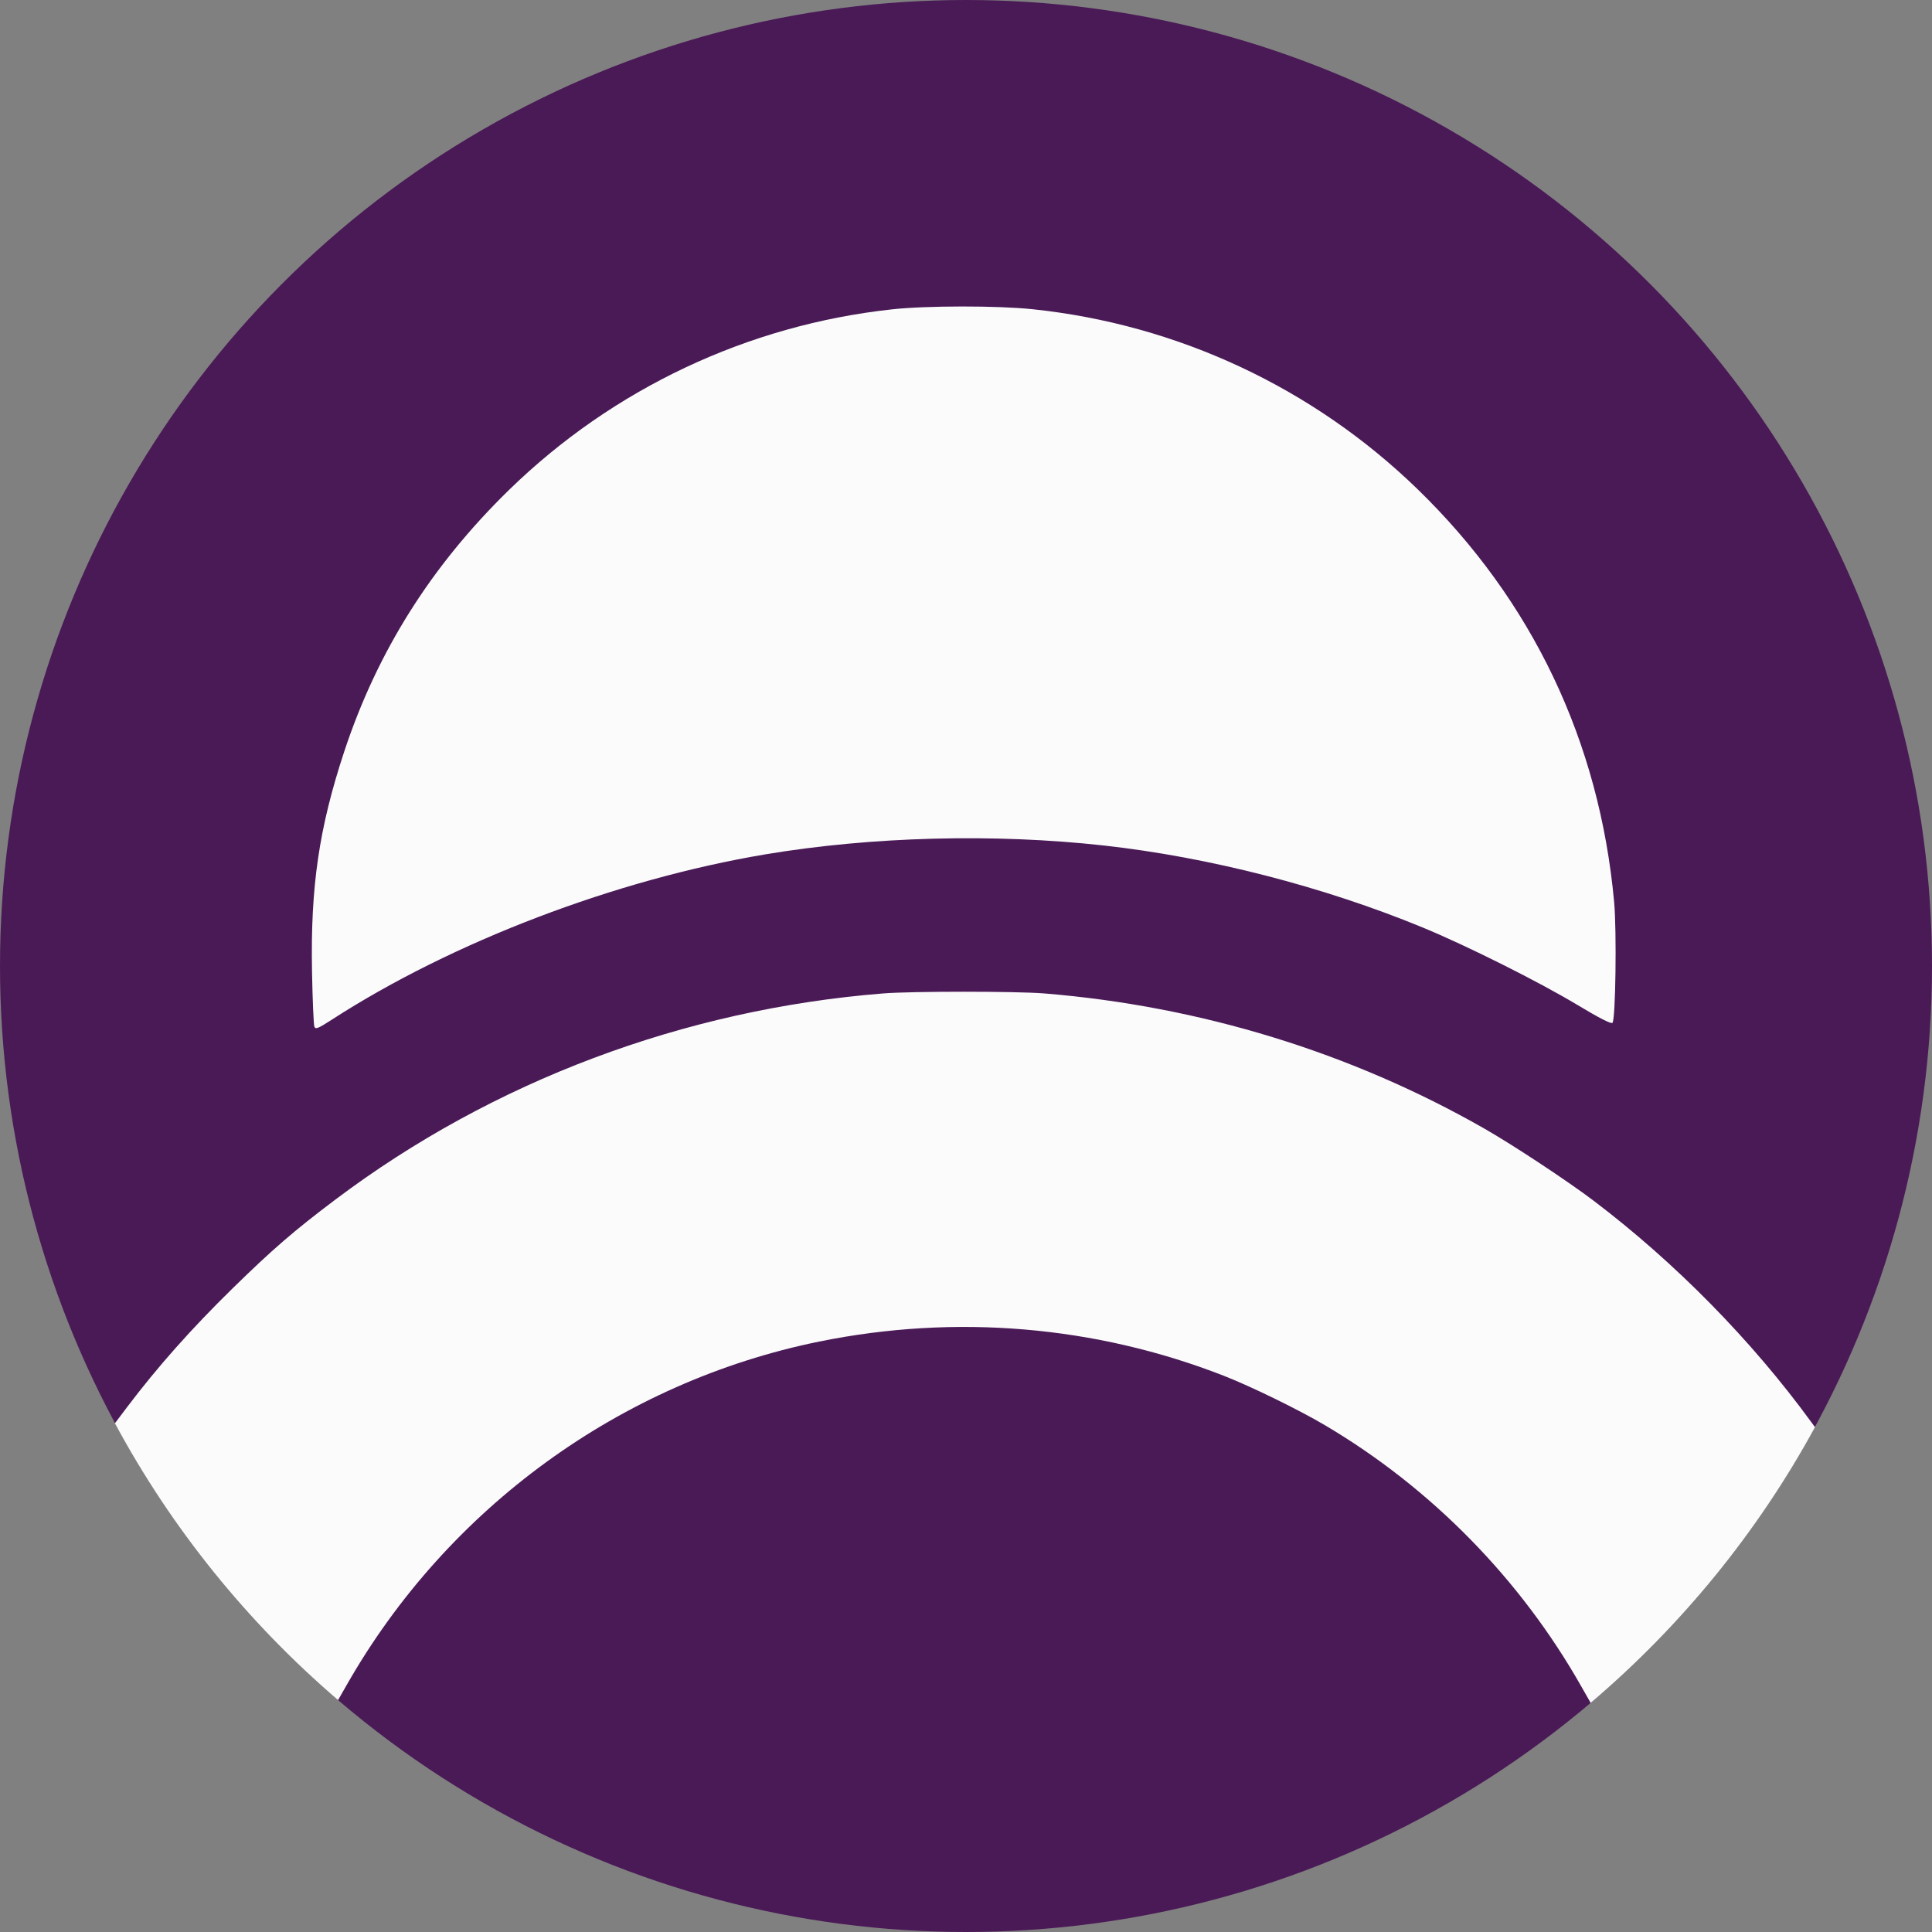
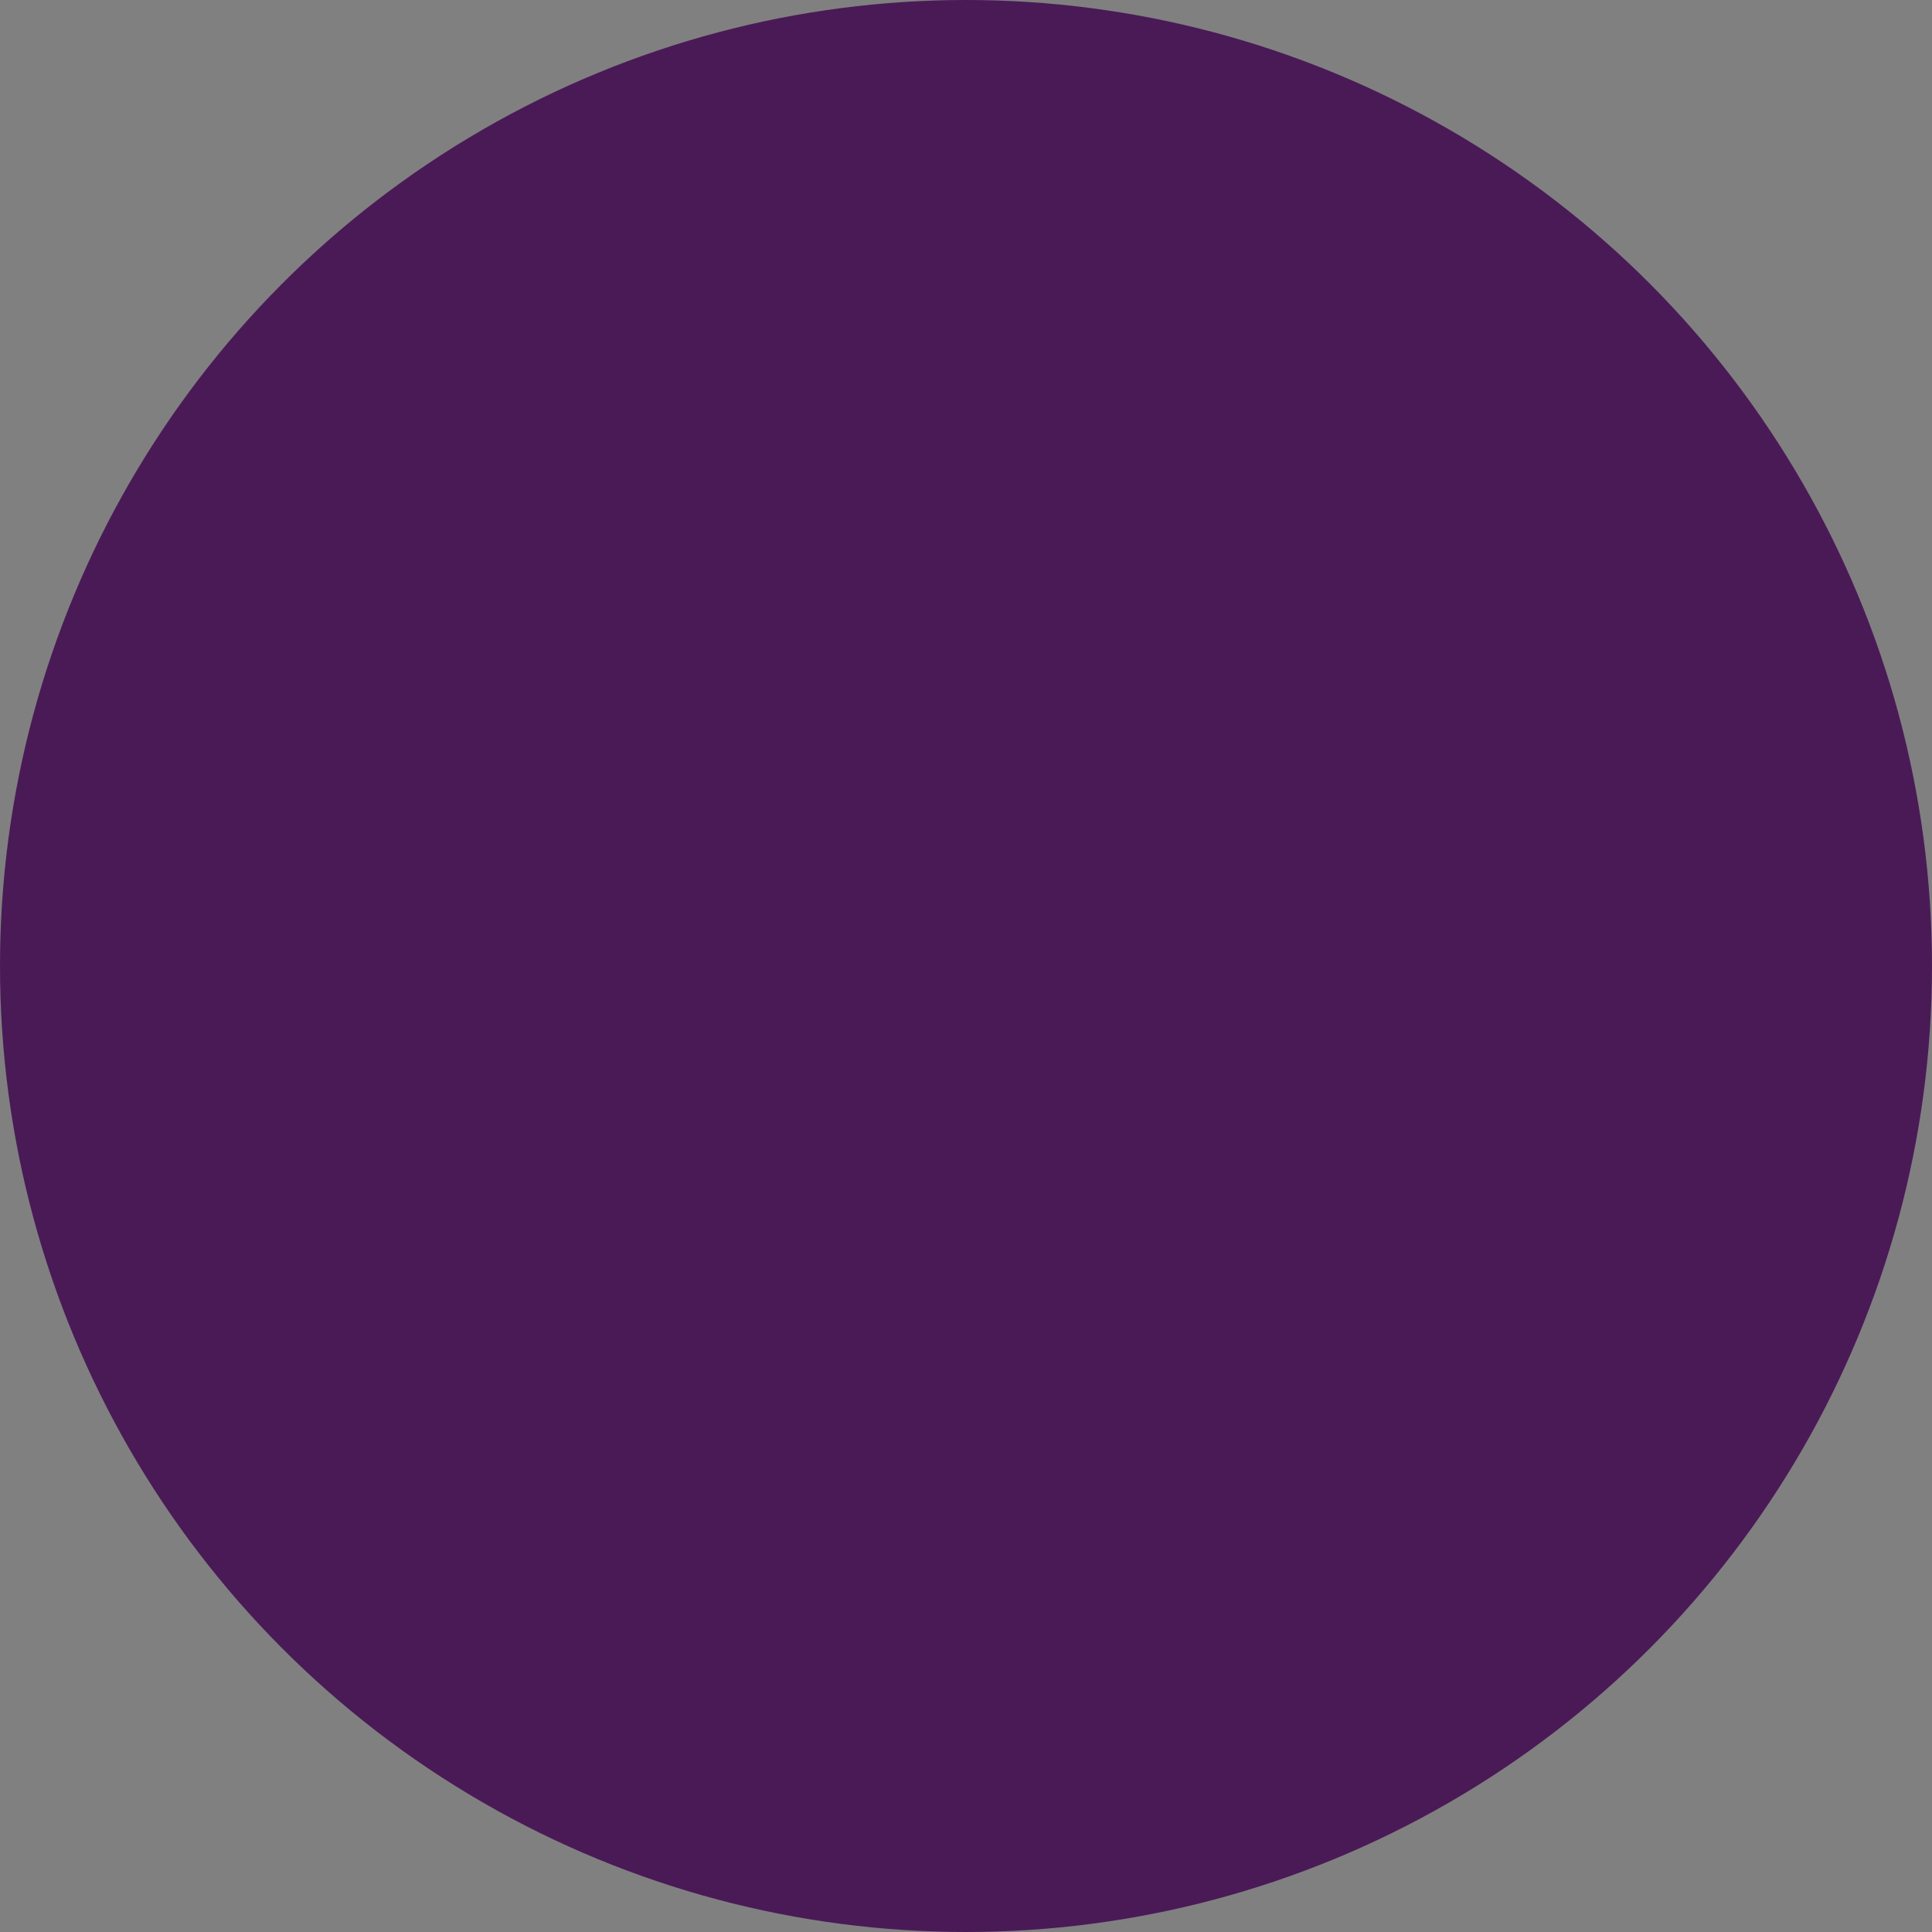
<svg xmlns="http://www.w3.org/2000/svg" width="36" height="36" viewBox="0 0 36 36" fill="none">
  <rect x="0" y="0" width="36" height="36" fill="#808080" stroke="none" />
  <circle cx="18" cy="18" r="18" fill="#4A1A57" />
-   <path fill-rule="evenodd" clip-rule="evenodd" d="M2.141 26.521L2.368 26.22C2.938 25.466 3.572 24.753 4.329 24.012C5.079 23.278 5.481 22.931 6.25 22.352C9.177 20.148 12.742 18.807 16.459 18.511C16.982 18.469 18.94 18.469 19.456 18.511C22.366 18.748 25.176 19.611 27.661 21.031C28.193 21.335 29.209 22.006 29.69 22.37C31.218 23.528 32.639 24.974 33.753 26.502L33.82 26.593C32.752 28.555 31.33 30.296 29.64 31.731C29.594 31.651 29.534 31.546 29.47 31.433C28.337 29.429 26.672 27.73 24.694 26.56C24.206 26.271 23.31 25.833 22.8 25.634C20.41 24.702 17.805 24.482 15.265 24.998C11.571 25.75 8.34 28.097 6.461 31.396C6.4 31.504 6.343 31.604 6.299 31.679C4.615 30.237 3.2 28.489 2.141 26.521ZM9.483 9.131C11.422 7.241 13.934 6.056 16.624 5.764C17.263 5.694 18.588 5.693 19.242 5.762C21.942 6.045 24.465 7.224 26.411 9.112C28.552 11.189 29.803 13.814 30.077 16.807C30.127 17.35 30.104 19.001 30.046 19.059C30.021 19.083 29.804 18.973 29.392 18.725C28.666 18.289 27.332 17.622 26.511 17.283C24.66 16.52 22.531 15.973 20.571 15.755C18.526 15.528 16.244 15.588 14.266 15.919C11.479 16.386 8.426 17.55 6.183 19C5.927 19.165 5.88 19.184 5.858 19.132C5.844 19.099 5.824 18.636 5.814 18.105C5.784 16.523 5.945 15.425 6.415 14.002C7.031 12.139 8.036 10.543 9.483 9.131Z" fill="#FBFBFB" />
</svg>